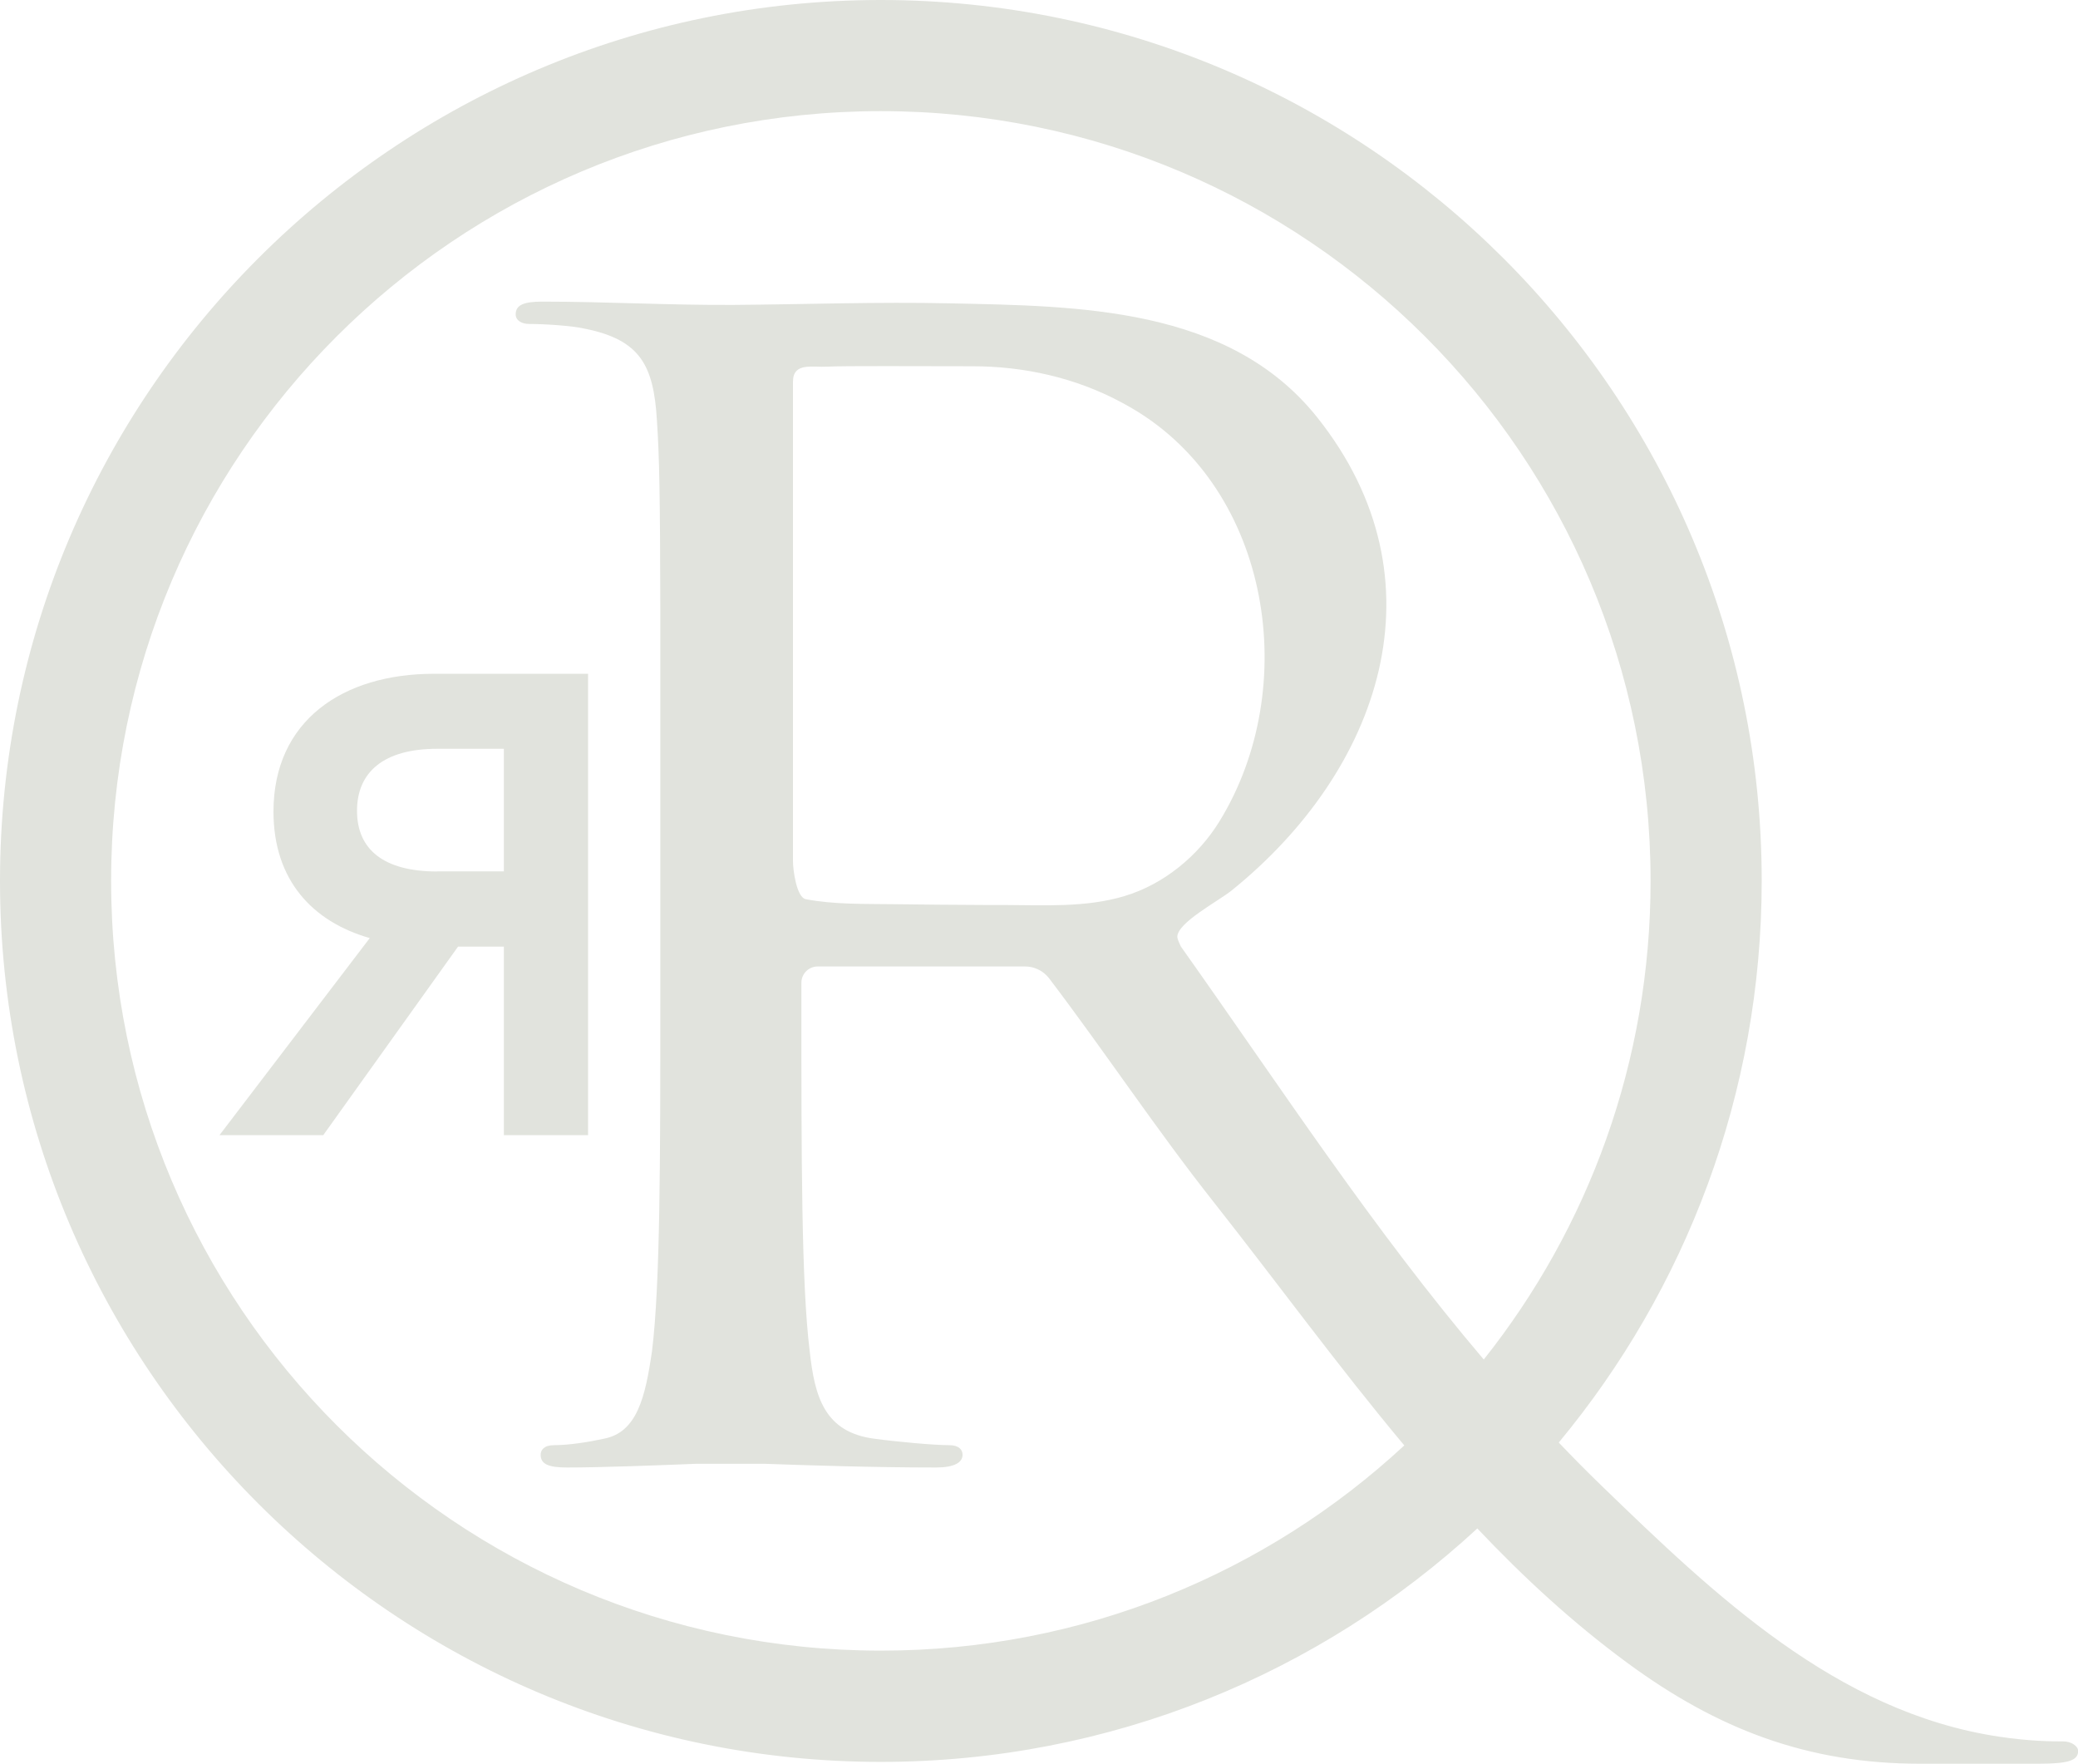
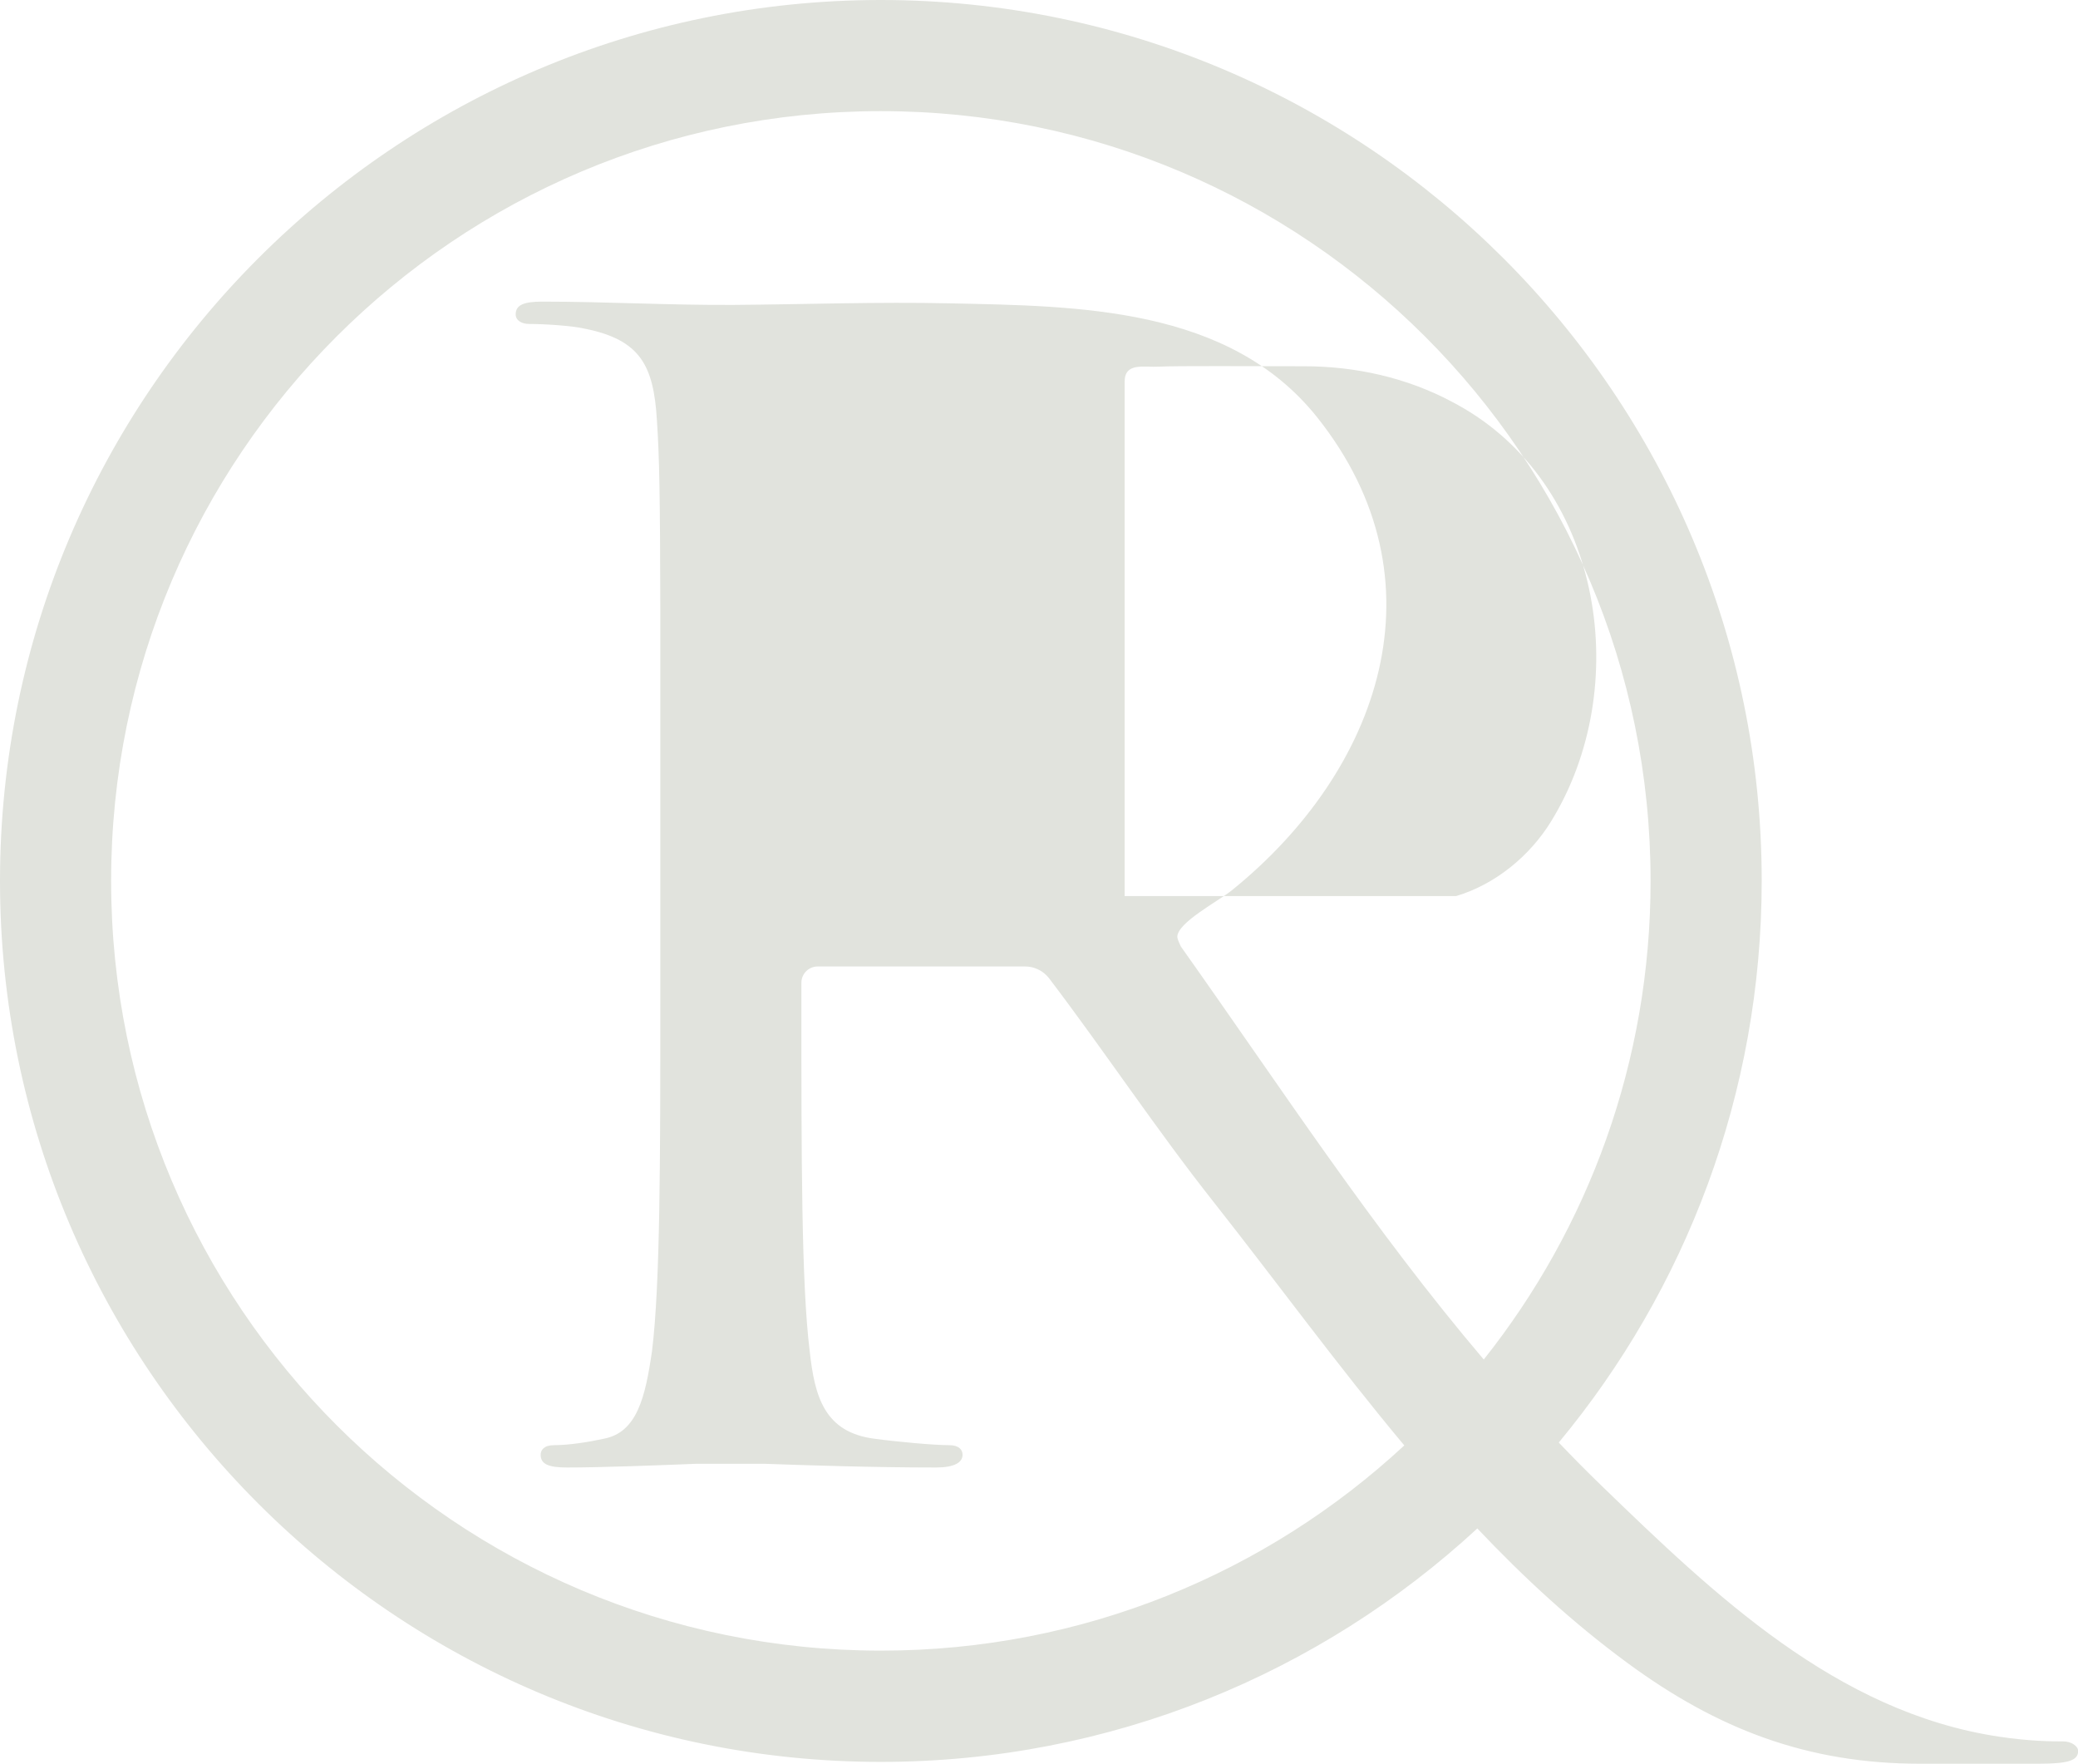
<svg xmlns="http://www.w3.org/2000/svg" id="uuid-74bcbbf7-af3d-4ba7-95f2-1925f96b36ac" viewBox="0 0 158.2 134.27">
  <defs>
    <style>.uuid-934e7d20-fc5b-44c6-8591-63b8aec04148{fill:#e1e3dd;}</style>
  </defs>
  <g id="uuid-584db161-cc38-4736-99c5-820fdfbd59d7">
-     <path class="uuid-934e7d20-fc5b-44c6-8591-63b8aec04148" d="M44.77,86.41v-35.12h-11.74c-6.92,0-12.21,3.56-12.21,10.49,0,5.22,2.97,8.38,7.33,9.63l-11.44,15h7.9l10.26-14.35h3.49v14.35h6.41ZM33.28,66.34c-4.05,0-6.1-1.66-6.1-4.62s2.05-4.72,6.1-4.72h5.08v9.33h-5.08Z" />
-     <path class="uuid-934e7d20-fc5b-44c6-8591-63b8aec04148" d="M157.07,132.56c-.76,0-2.53,0-4.94-.37-12.32-1.87-21.61-10.78-30.22-19.11-1.11-1.07-2.18-2.16-3.24-3.27,9.64-11.62,15.45-26.53,15.45-42.77C134.12,30.08,104.04,0,67.06,0S0,30.08,0,67.06s30.08,67.06,67.06,67.06c17.5,0,33.46-6.74,45.41-17.77,3.49,3.69,7.23,7.15,11.39,10.21,6.91,5.09,13.77,7.7,22.33,7.7h8.98c2.28,0,3.04-.24,3.04-.97,0-.37-.51-.73-1.14-.73ZM67.06,125.65c-32.36,0-58.6-26.23-58.6-58.6S34.7,8.46,67.06,8.46s58.6,26.23,58.6,58.6c0,13.77-4.75,26.43-12.7,36.43-8.43-9.92-15.43-20.68-23.06-31.44-.17-.35-.27-.62-.27-.73-.01-1.08,3.12-2.72,4.13-3.53,11.3-9.11,16.41-23.6,6.52-36.02-6.72-8.43-18.21-8.47-28-8.68-5.47-.12-10.94.08-16.42.12-4.86.03-9.72-.25-14.58-.25-1.39,0-2.02.25-2.02.97,0,.49.5.73,1.01.73,1.14,0,3.29.13,4.3.37,4.18.85,5.19,2.8,5.44,6.94.19,2.87.24,5.49.26,14.27v30.16c0,11.69,0,21.31-.63,26.43-.51,3.53-1.14,6.21-3.67,6.69-1.14.25-2.65.49-3.79.49-.76,0-1.02.37-1.02.73,0,.73.63.97,2.02.97,2.58,0,7.09-.17,9.75-.28h5.36c3.04.11,8.23.28,12.96.28,1.39,0,2.03-.37,2.03-.97,0-.37-.26-.73-1.02-.73-1.14,0-3.92-.25-5.69-.49-3.79-.49-4.55-3.17-4.93-6.69-.63-5.12-.63-14.74-.63-26.43v-1.59c0-.69.56-1.24,1.24-1.24h15.81c.34,0,.66.08.96.22.33.15.61.38.84.67,4.27,5.62,8.17,11.52,12.55,17.06,4.85,6.15,9.48,12.51,14.5,18.51-10.45,9.69-24.44,15.62-39.82,15.62ZM85.62,68.21c-2.98.89-6.11.69-9.18.68-.47,0-.94,0-1.41,0-2.35-.01-4.69-.03-7.04-.06-2.19-.03-4.48.03-6.64-.38-.72-.14-.98-2.27-.98-2.87V29.06c0-1.51,1.48-1.08,2.64-1.15,1.25-.07,6.95-.03,11.02-.03,3.93,0,7.83.87,11.29,2.72.3.16.59.32.88.49,10.59,6.22,12.88,21.29,6.64,31.43-1.62,2.64-4.25,4.8-7.23,5.69Z" />
+     <path class="uuid-934e7d20-fc5b-44c6-8591-63b8aec04148" d="M157.07,132.56c-.76,0-2.53,0-4.94-.37-12.32-1.87-21.61-10.78-30.22-19.11-1.11-1.07-2.18-2.16-3.24-3.27,9.64-11.62,15.45-26.53,15.45-42.77C134.12,30.08,104.04,0,67.06,0S0,30.08,0,67.06s30.08,67.06,67.06,67.06c17.5,0,33.46-6.74,45.41-17.77,3.49,3.69,7.23,7.15,11.39,10.21,6.91,5.09,13.77,7.7,22.33,7.7h8.98c2.28,0,3.04-.24,3.04-.97,0-.37-.51-.73-1.14-.73ZM67.06,125.65c-32.36,0-58.6-26.23-58.6-58.6S34.7,8.46,67.06,8.46s58.6,26.23,58.6,58.6c0,13.77-4.75,26.43-12.7,36.43-8.43-9.92-15.43-20.68-23.06-31.44-.17-.35-.27-.62-.27-.73-.01-1.08,3.12-2.72,4.13-3.53,11.3-9.11,16.41-23.6,6.52-36.02-6.72-8.43-18.21-8.47-28-8.68-5.47-.12-10.94.08-16.42.12-4.86.03-9.72-.25-14.58-.25-1.39,0-2.02.25-2.02.97,0,.49.5.73,1.01.73,1.14,0,3.29.13,4.3.37,4.18.85,5.19,2.8,5.44,6.94.19,2.87.24,5.49.26,14.27v30.16c0,11.69,0,21.31-.63,26.43-.51,3.53-1.14,6.21-3.67,6.69-1.14.25-2.65.49-3.79.49-.76,0-1.02.37-1.02.73,0,.73.63.97,2.02.97,2.58,0,7.09-.17,9.75-.28h5.36c3.04.11,8.23.28,12.96.28,1.39,0,2.03-.37,2.03-.97,0-.37-.26-.73-1.02-.73-1.14,0-3.92-.25-5.69-.49-3.79-.49-4.55-3.17-4.93-6.69-.63-5.12-.63-14.74-.63-26.43v-1.59c0-.69.56-1.24,1.24-1.24h15.81c.34,0,.66.08.96.22.33.15.61.38.84.67,4.27,5.62,8.17,11.52,12.55,17.06,4.85,6.15,9.48,12.51,14.5,18.51-10.45,9.69-24.44,15.62-39.82,15.62ZM85.62,68.21V29.06c0-1.51,1.48-1.08,2.64-1.15,1.25-.07,6.95-.03,11.02-.03,3.93,0,7.83.87,11.29,2.72.3.16.59.32.88.49,10.59,6.22,12.88,21.29,6.64,31.43-1.62,2.64-4.25,4.8-7.23,5.69Z" />
  </g>
</svg>